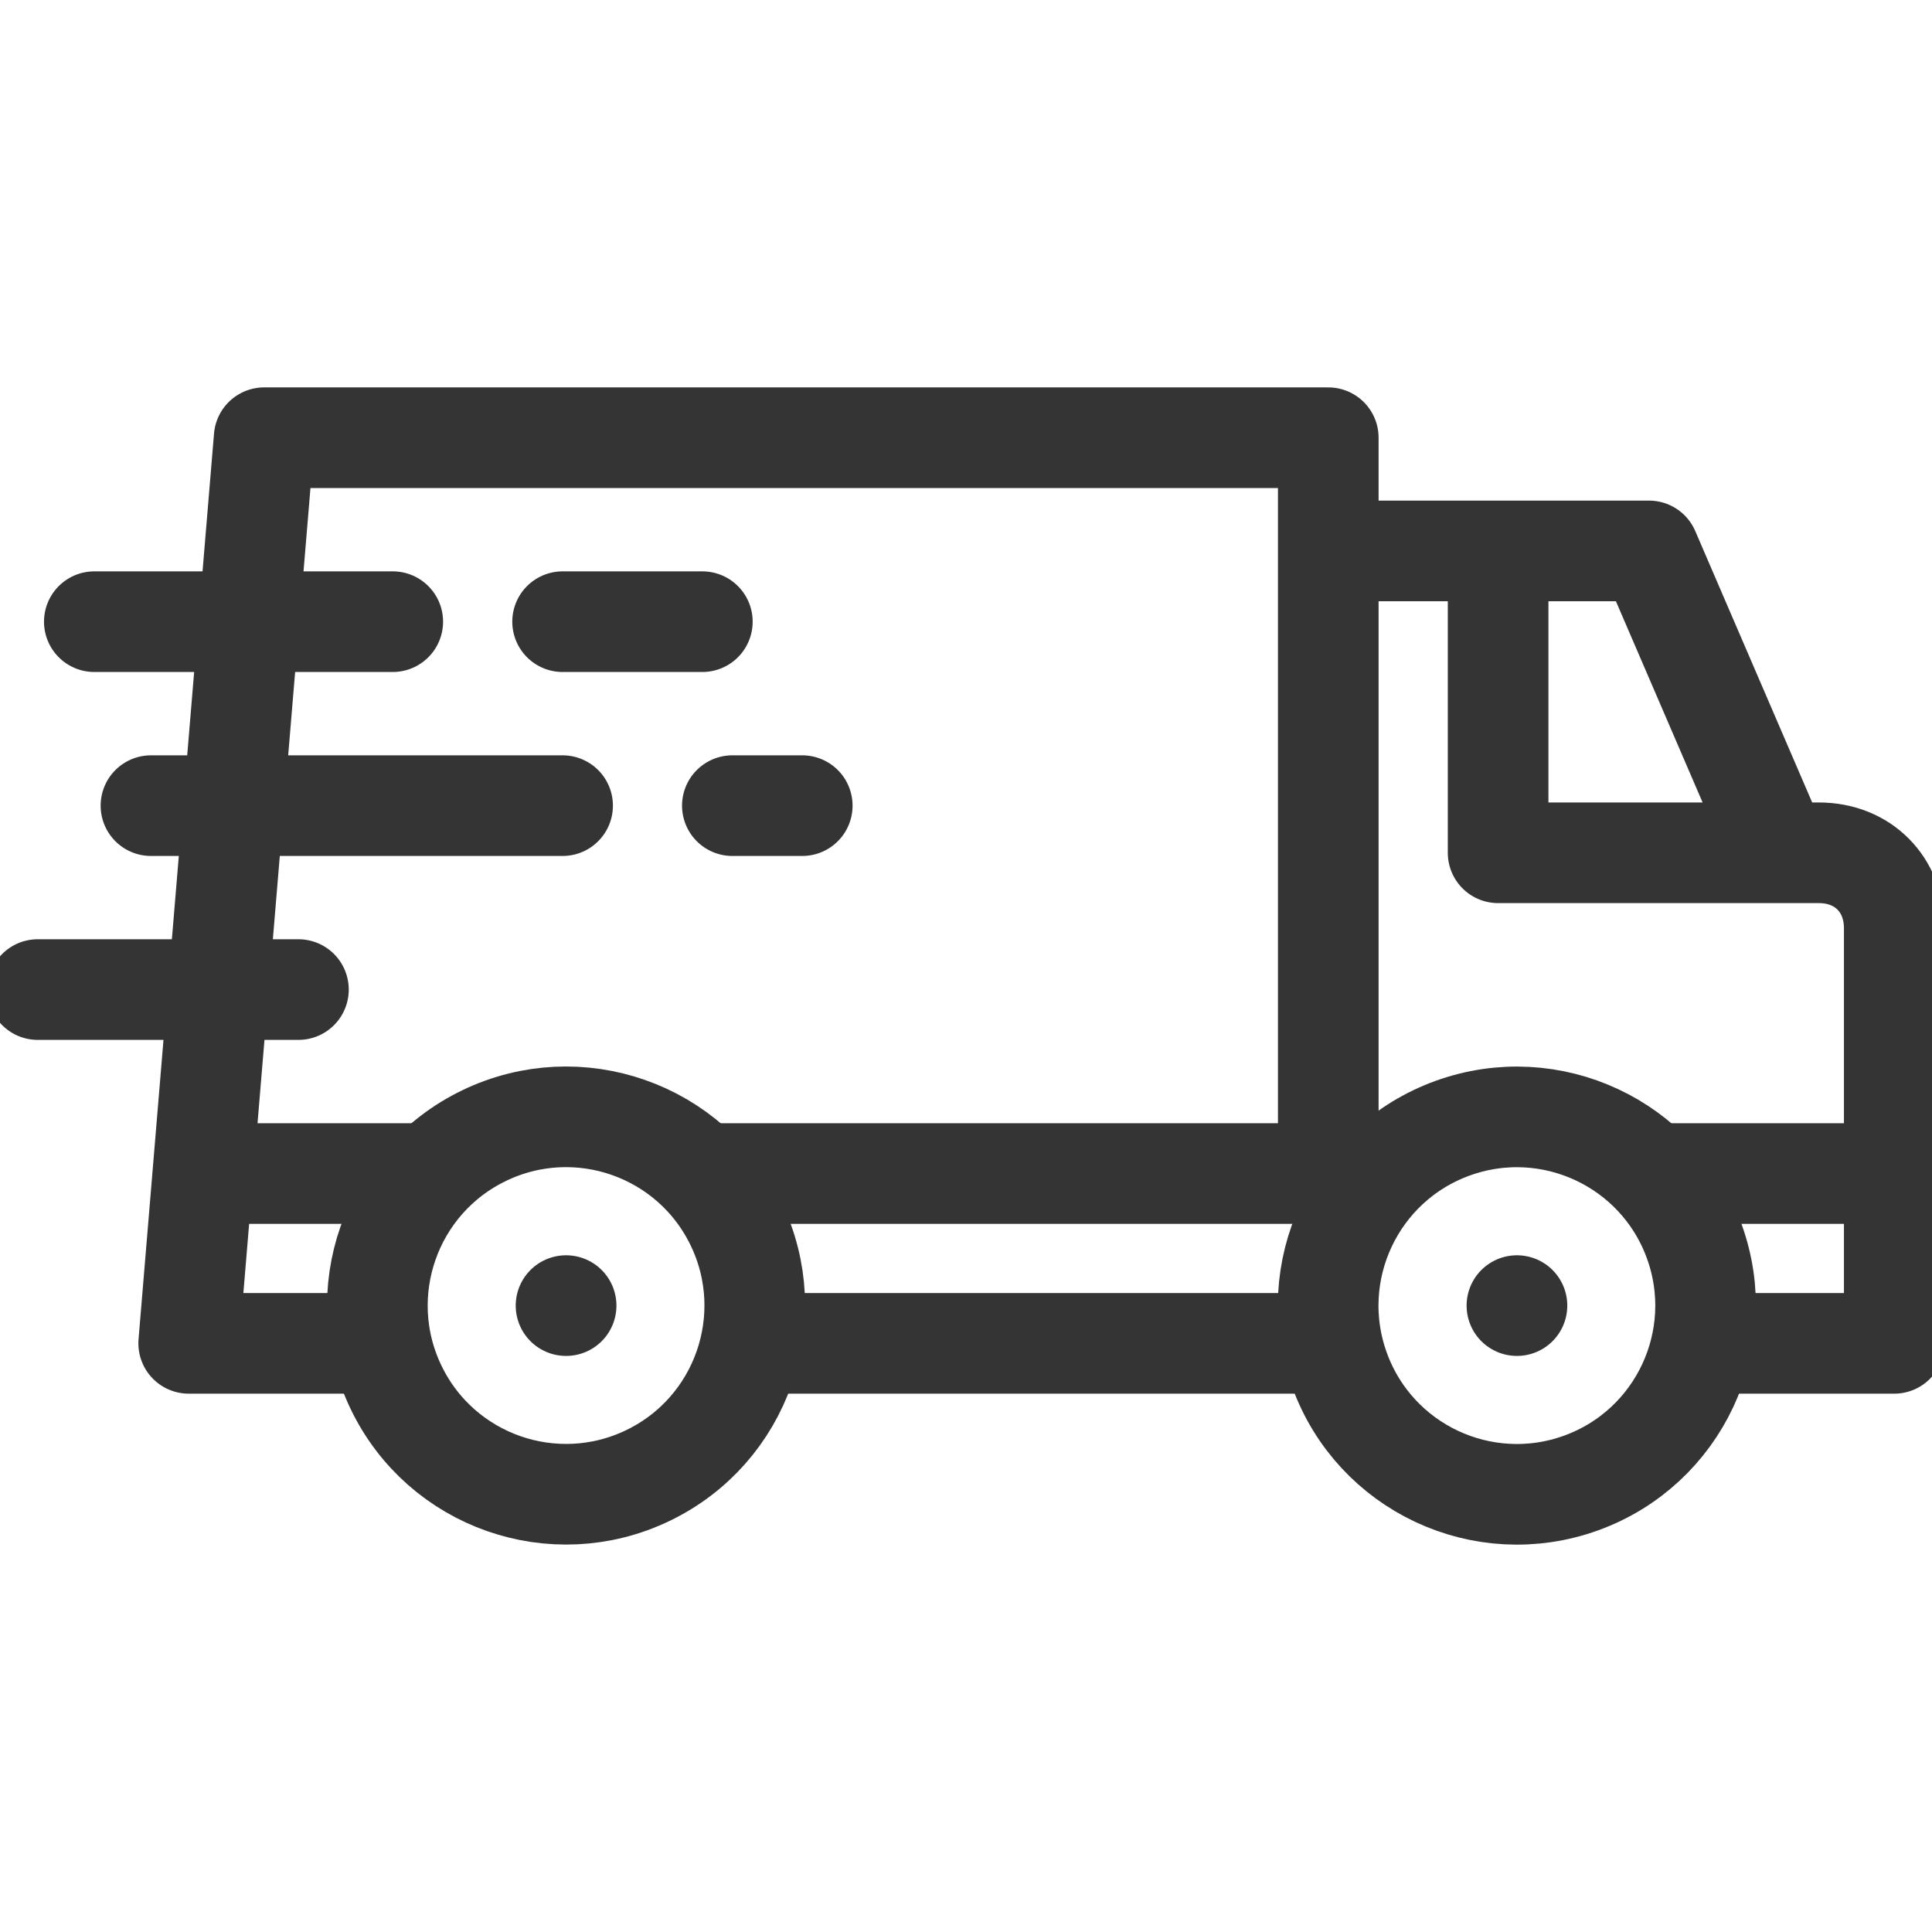
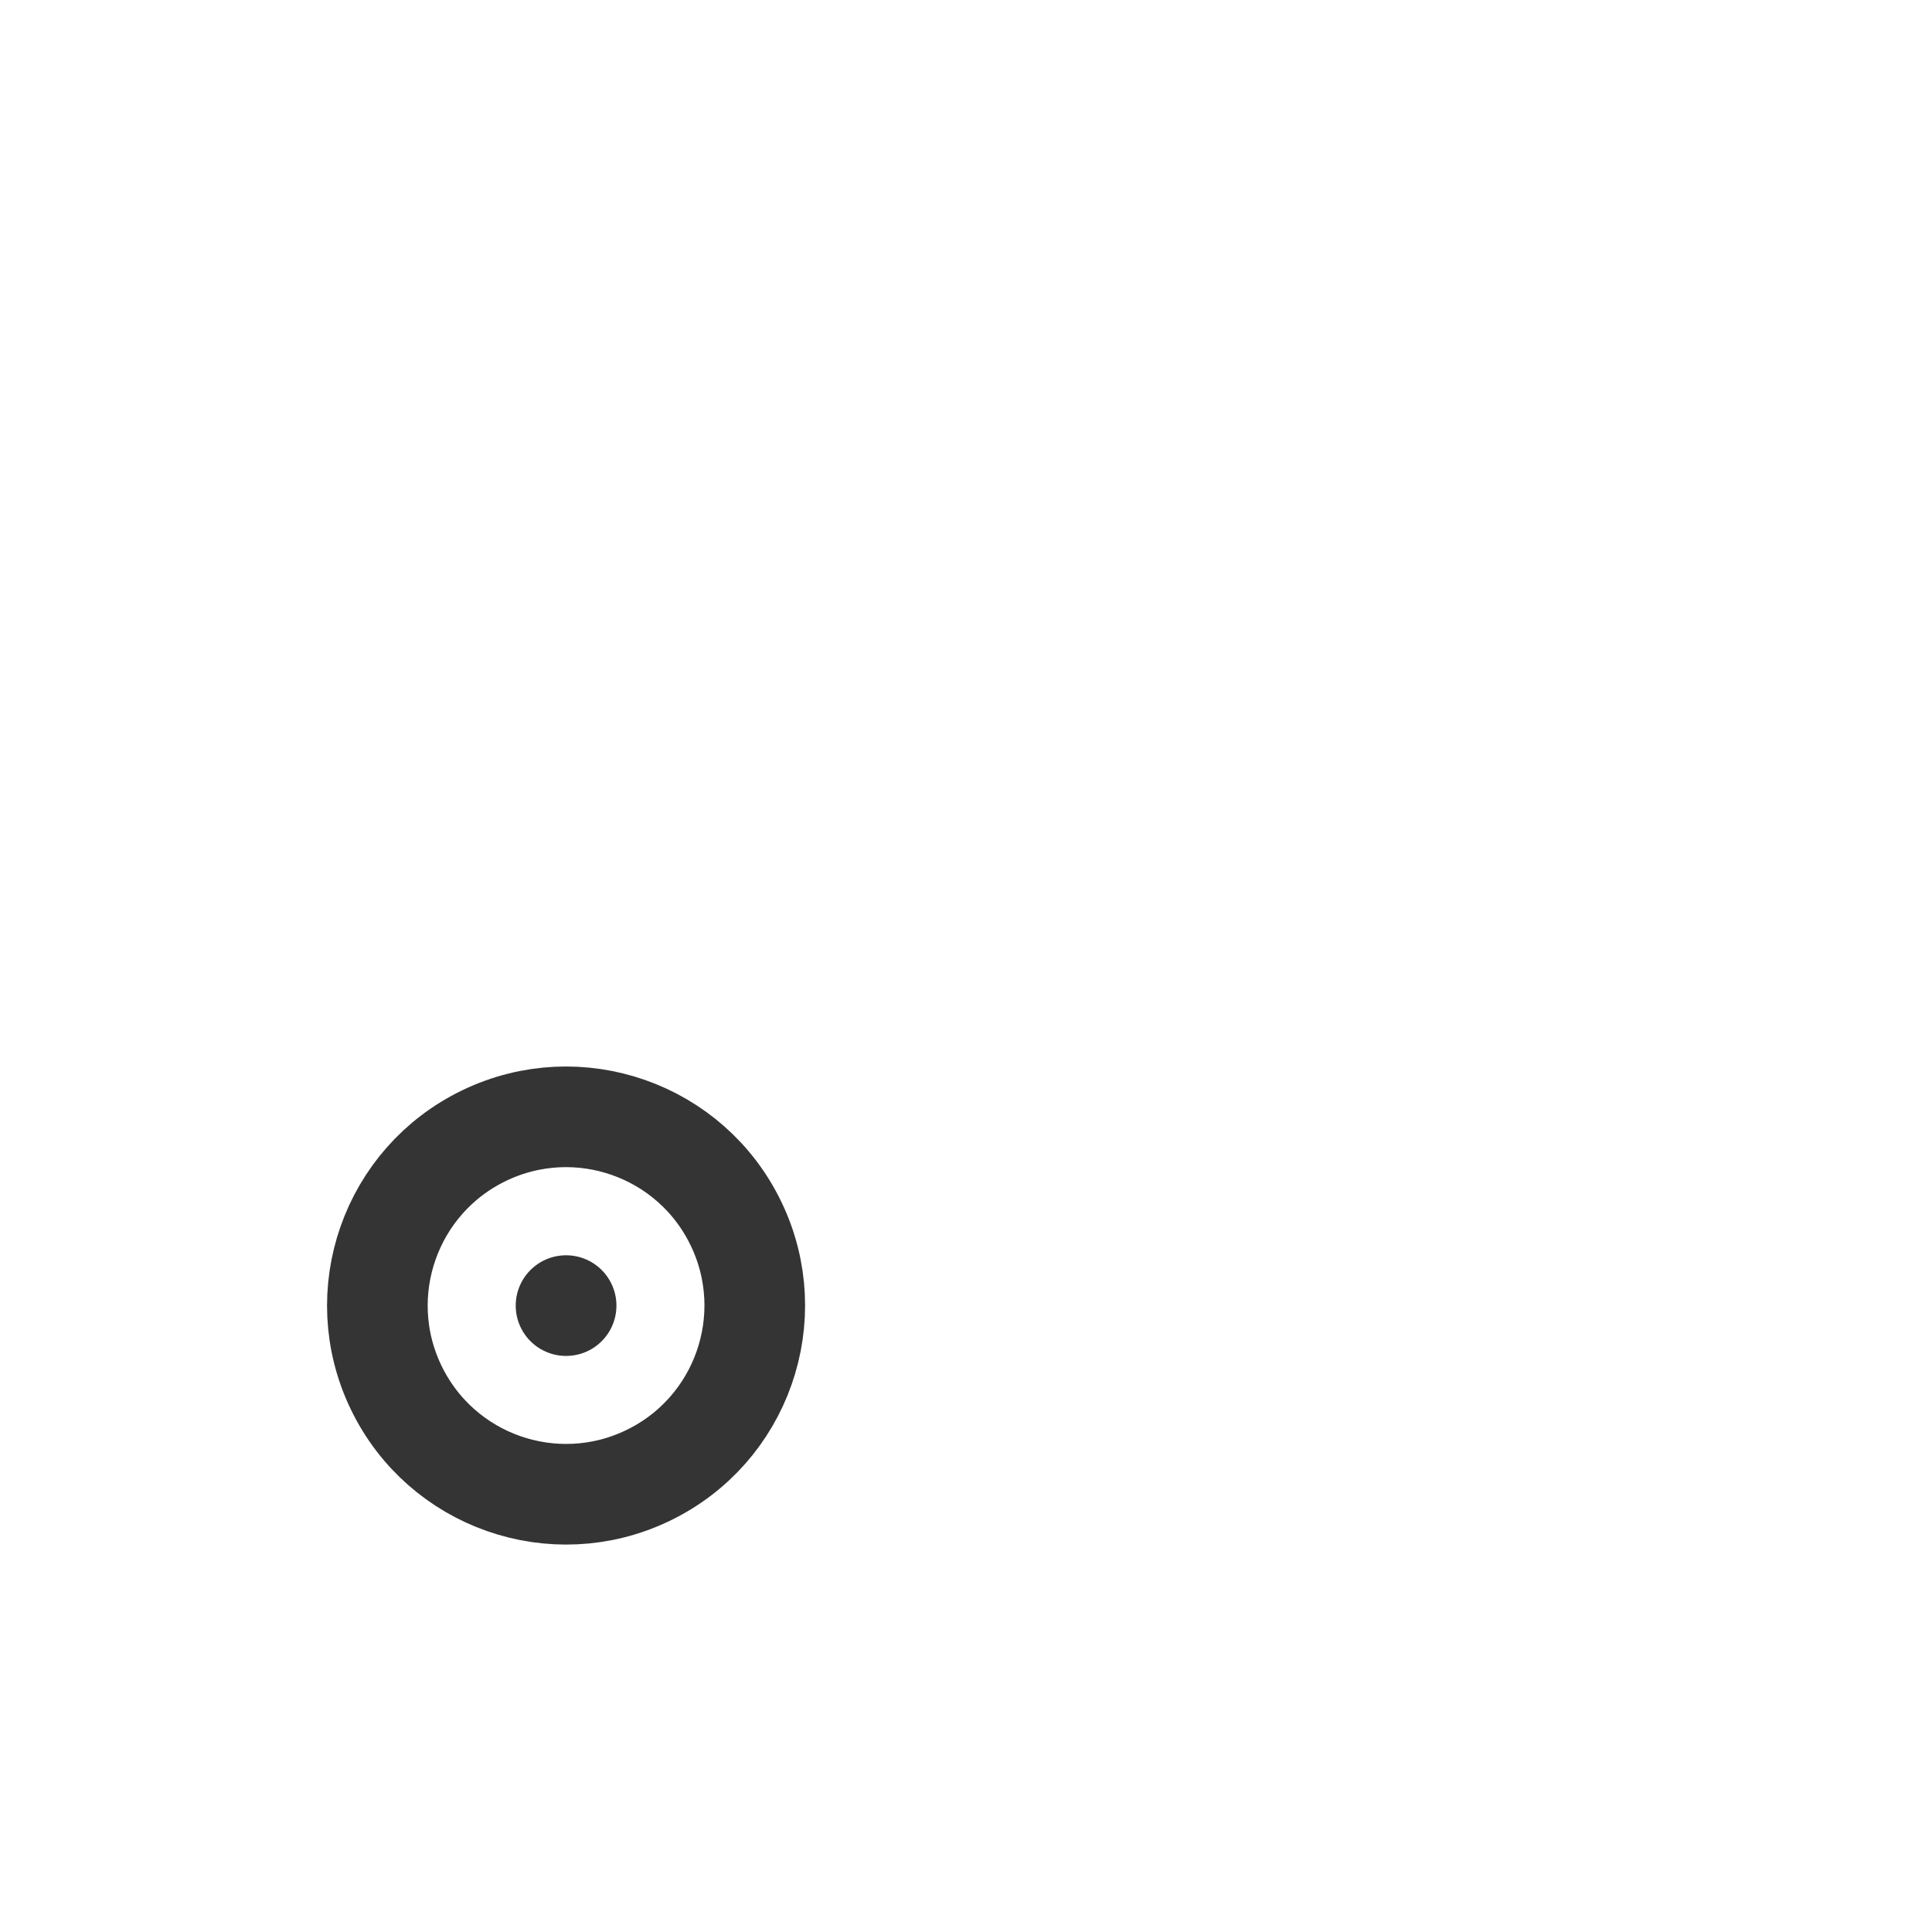
<svg xmlns="http://www.w3.org/2000/svg" width="45" height="45" viewBox="0 0 45 45" fill="none">
  <g clip-path="url(#clip0_46_2239)">
-     <path d="M15.088 34.369C17.276 33.318 18.197 30.692 17.145 28.505C16.094 26.317 13.469 25.396 11.281 26.448C9.094 27.499 8.173 30.125 9.224 32.312C10.275 34.5 12.901 35.421 15.088 34.369Z" stroke="#343434" stroke-width="2.344" stroke-miterlimit="22.926" stroke-linecap="round" stroke-linejoin="round" />
+     <path d="M15.088 34.369C17.276 33.318 18.197 30.692 17.145 28.505C16.094 26.317 13.469 25.396 11.281 26.448C9.094 27.499 8.173 30.125 9.224 32.312C10.275 34.5 12.901 35.421 15.088 34.369" stroke="#343434" stroke-width="2.344" stroke-miterlimit="22.926" stroke-linecap="round" stroke-linejoin="round" />
    <path d="M13.184 30.41H13.186" stroke="#343434" stroke-width="2.344" stroke-miterlimit="22.926" stroke-linecap="round" stroke-linejoin="round" />
-     <path d="M36.827 34.542C39.109 33.716 40.289 31.196 39.463 28.914C38.637 26.632 36.117 25.452 33.835 26.278C31.553 27.104 30.373 29.623 31.199 31.906C32.025 34.188 34.544 35.368 36.827 34.542Z" stroke="#343434" stroke-width="2.344" stroke-miterlimit="22.926" stroke-linecap="round" stroke-linejoin="round" />
-     <path d="M35.332 30.41H35.333M34.894 13.271V19.863H42.363C43.4 19.863 44.121 20.607 44.121 21.621V31.289H39.771M41.385 19.74L38.409 12.832H31.378M30.938 26.895V10.195H6.153L4.395 31.289H8.745M38.547 27.334H43.682M30.894 31.289H17.622M4.834 27.334H9.947M16.42 27.334H32.118M6.951 23.049H0.879M13.104 18.765H3.516M9.148 14.48H2.197M16.359 14.48H13.104M18.686 18.765H17.058" stroke="#343434" stroke-width="2.344" stroke-miterlimit="22.926" stroke-linecap="round" stroke-linejoin="round" />
  </g>
  <defs>
    <clipPath id="clip0_46_2239">
      <rect width="45" height="45" fill="white" />
    </clipPath>
  </defs>
</svg>